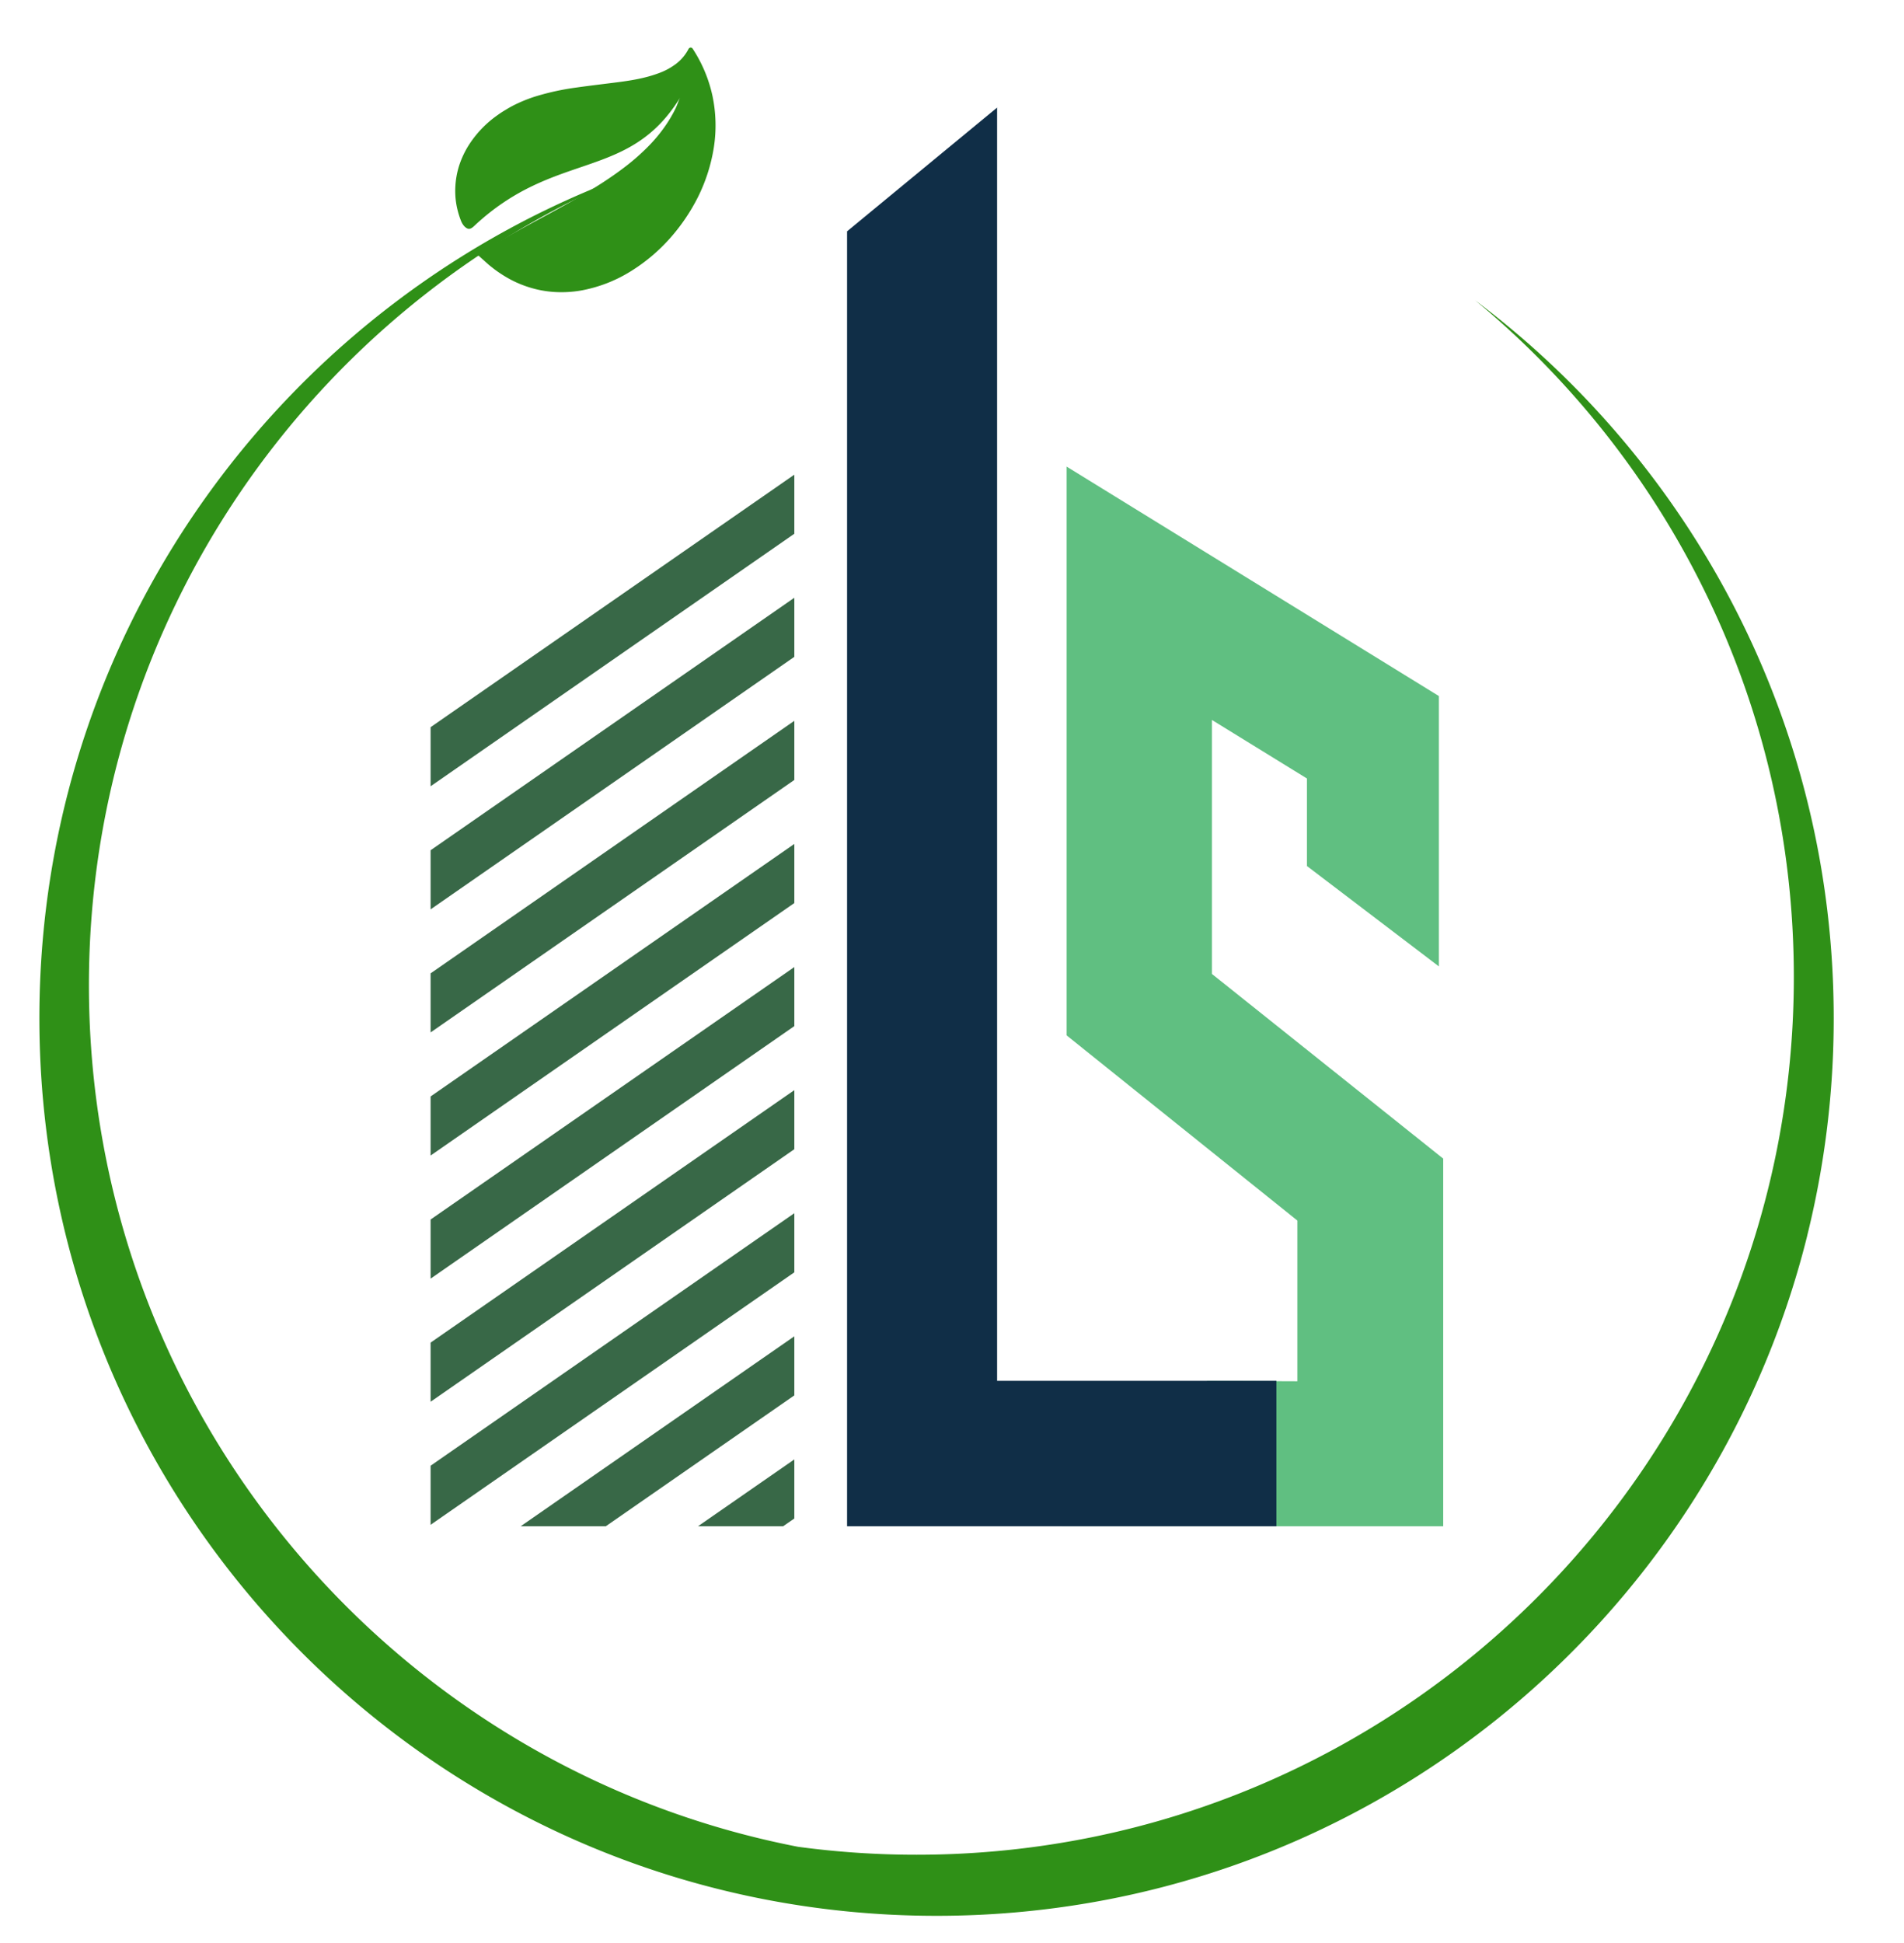
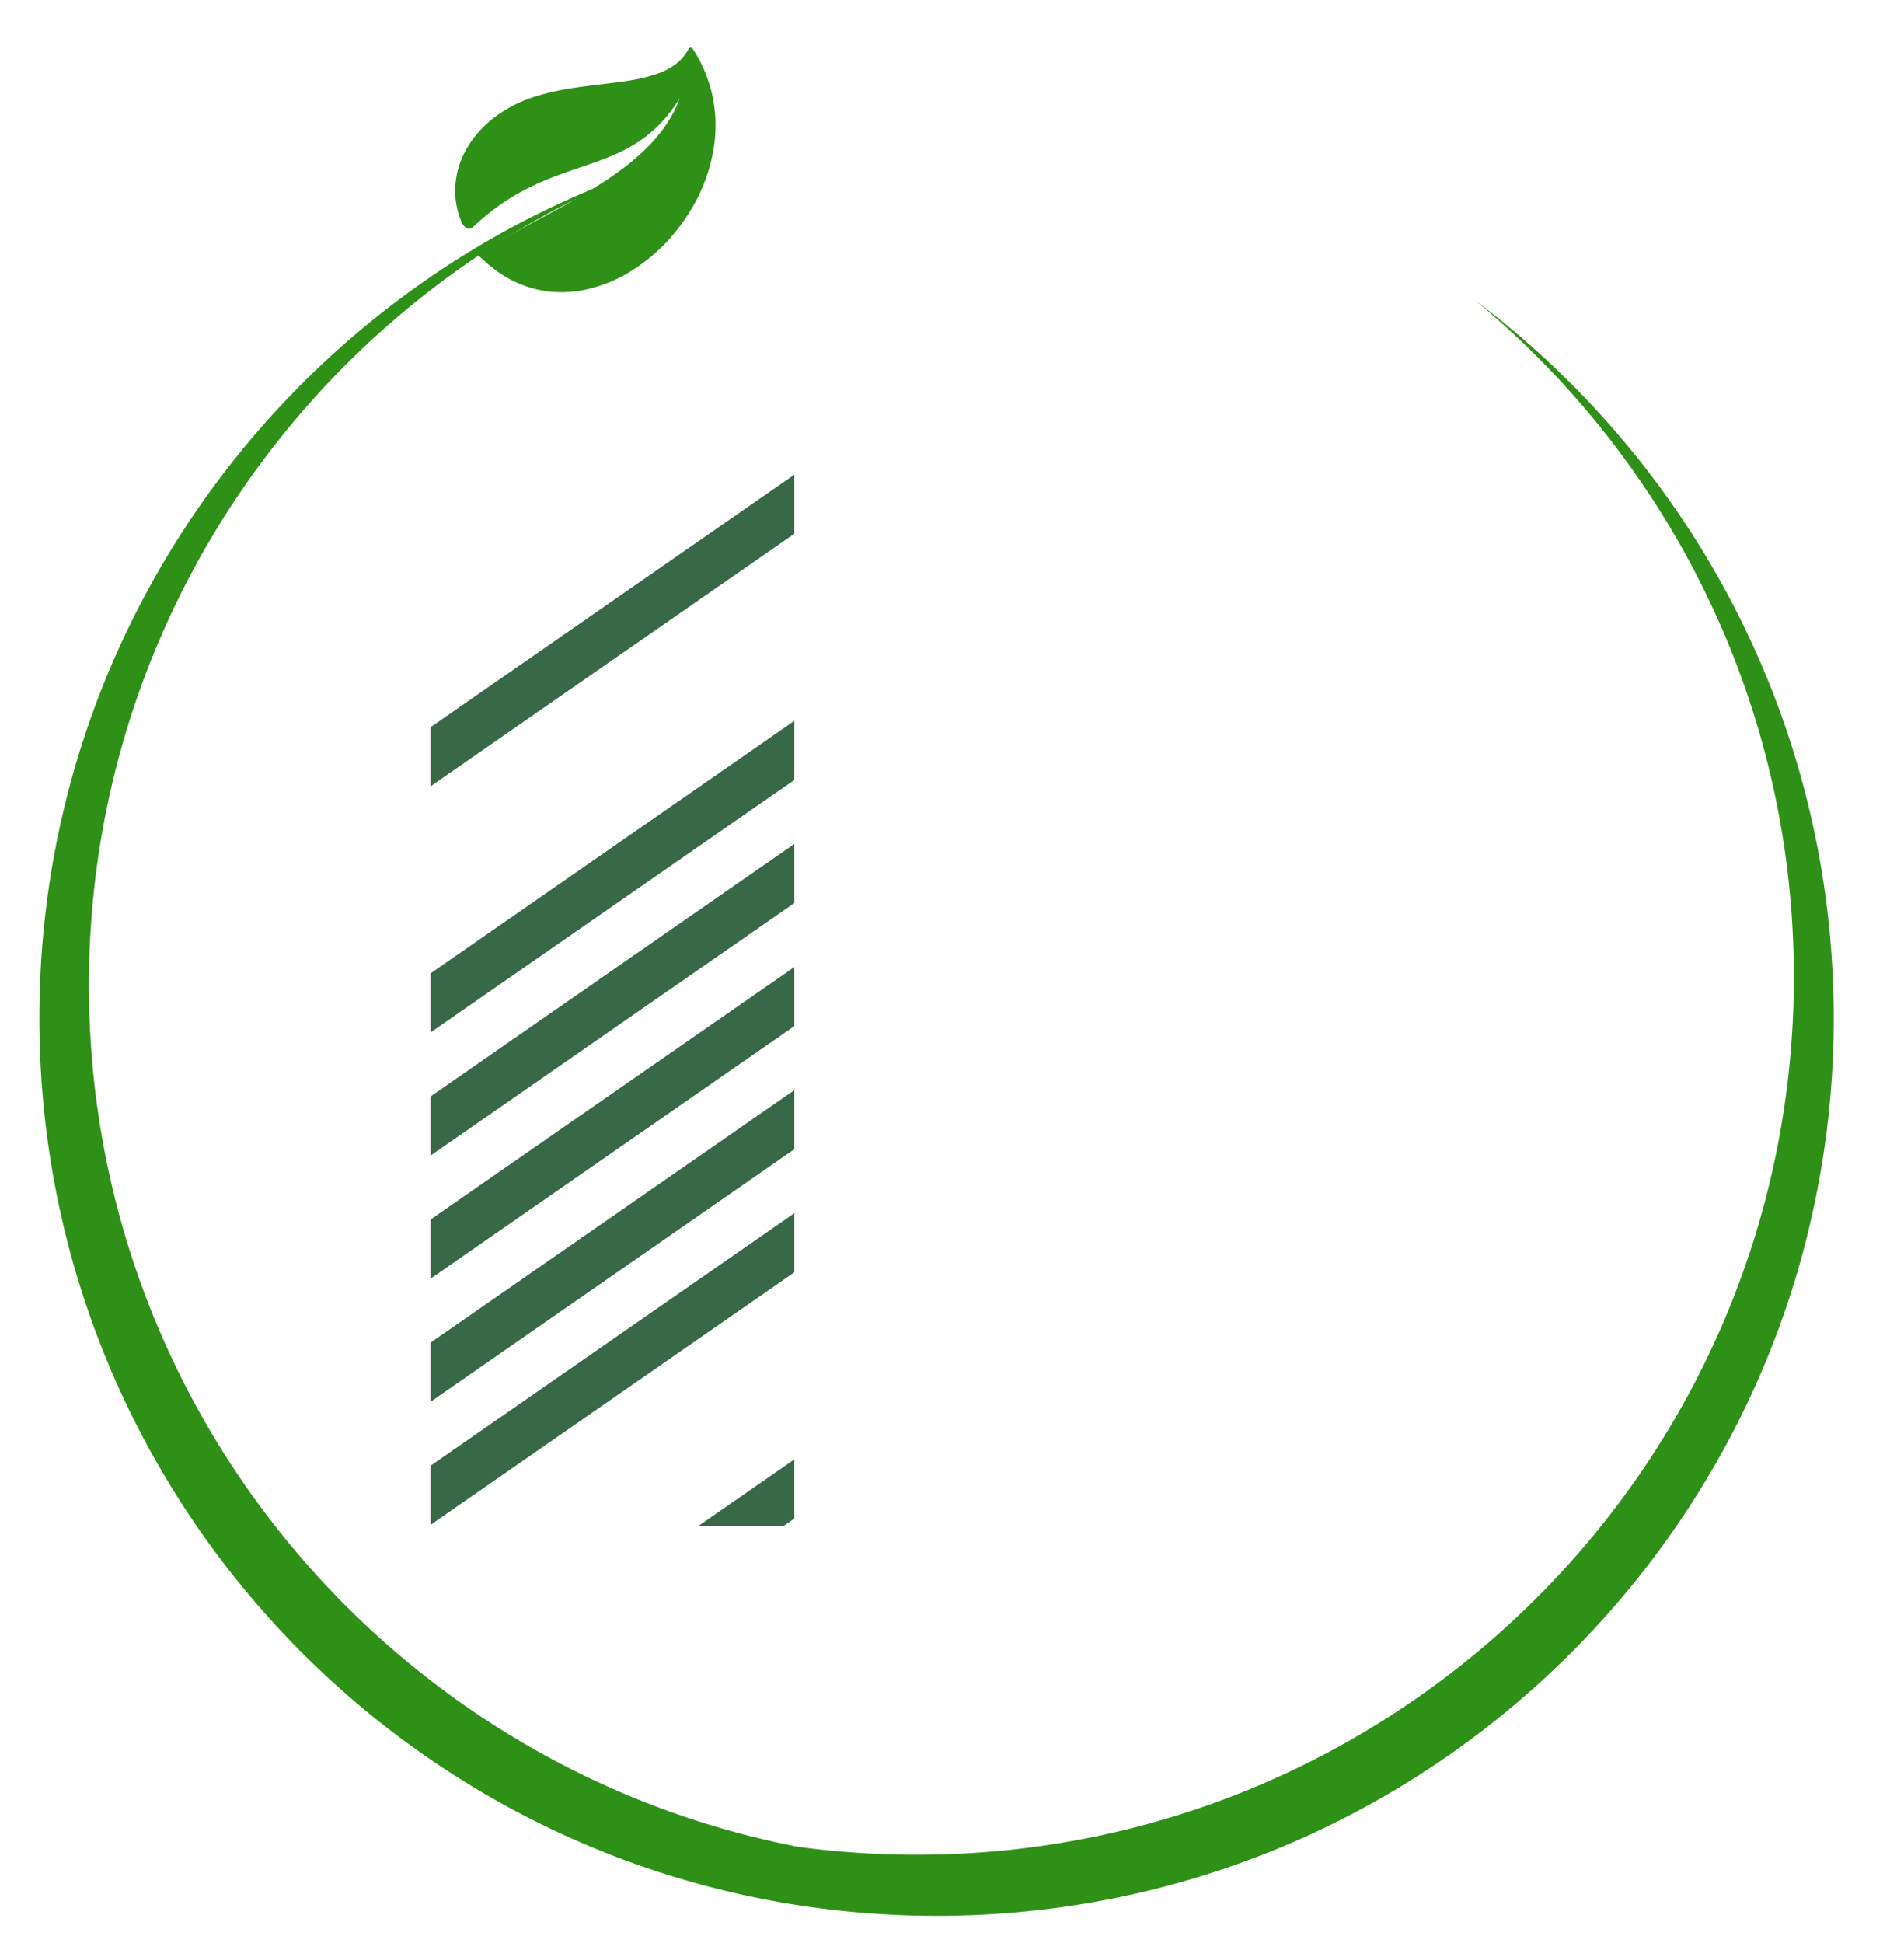
<svg xmlns="http://www.w3.org/2000/svg" viewBox="0 0 1080 1101.7">
  <defs>
    <style>.cls-1{fill:#2f9017;}.cls-2{fill:#60bf81;}.cls-3{fill:#102e47;}.cls-4{fill:#386847;}</style>
  </defs>
  <g id="Camada_7" data-name="Camada 7">
    <path class="cls-1" d="M1040.13,577.28a510,510,0,0,1-15.05,123.34l0,.09c-55.15,221.43-255.34,385.48-493.83,385.48-281.06,0-508.91-227.84-508.91-508.91q0-5.85.13-11.66c4.83-214.86,142.83-396.85,334.7-466.69C177.06,173.8,50.44,351.41,50.44,558.59c0,242.19,173,444,402.2,488.46a501,501,0,0,0,67.27,4.51c274.82,0,497.6-222.78,497.6-497.6,0-154.42-70.34-292.41-180.72-383.67C960.27,263.14,1040.13,410.89,1040.13,577.28Z" />
-     <path class="cls-2" d="M818.63,865.32H602.26V799.68l79.89-12.76,2.58-4,51.16.2V692L605,587V264.53L816.18,394.64V547.92L741.34,491V441.38l-53.89-33.19v144l131.18,104.7Zm0,0" />
-     <path class="cls-3" d="M480.48,865.32V131.15L565.58,61V782.88H724v82.44Zm0,0" />
    <path class="cls-4" d="M244.25,412.28v33.5L450.56,302.62v-33.5Zm0,0" />
-     <path class="cls-4" d="M244.25,482.05v33.52L450.56,372.41v-33.5Zm0,0" />
+     <path class="cls-4" d="M244.25,482.05v33.52v-33.5Zm0,0" />
    <path class="cls-4" d="M244.25,551.85v33.49L450.56,442.21V408.68Zm0,0" />
    <path class="cls-4" d="M244.25,621.64v33.5L450.56,512V478.48Zm0,0" />
    <path class="cls-4" d="M244.25,691.41v33.52L450.56,581.77V548.28Zm0,0" />
    <path class="cls-4" d="M244.25,761.2v33.53L450.56,651.56V618.07Zm0,0" />
    <path class="cls-4" d="M244.25,831v33.5L450.56,721.36V687.84Zm0,0" />
-     <path class="cls-4" d="M295.35,865.32h48.28l106.93-74.19v-33.5Zm0,0" />
    <path class="cls-4" d="M395.93,865.32h48.28l6.35-4.39v-33.5Zm0,0" />
    <path class="cls-1" d="M390.62,27.63l0,0a25.15,25.15,0,0,1-7.15,8.57,37.18,37.18,0,0,1-10.08,5.39c-7.26,2.69-15,4-22.78,5s-15.55,1.89-23.38,3a145.25,145.25,0,0,0-23.22,5A82.84,82.84,0,0,0,292.8,59c-1.84.88-3.57,1.81-5.36,2.89-.85.52-1.67,1-2.52,1.54s-1.74,1.12-2.54,1.73a60.6,60.6,0,0,0-16.81,17.64,51.61,51.61,0,0,0-5.19,11.29,47.57,47.57,0,0,0-2.12,12.34A44.83,44.83,0,0,0,259.52,119a47.74,47.74,0,0,0,1.9,6c.74,2,2.15,4,3.93,4.64,1.37.49,2.77-.74,3.49-1.4,46.22-43.44,87.76-25.31,117-73-.85,1.38-1.37,3.57-2.58,6.11a76.71,76.71,0,0,1-5.44,9.39A87,87,0,0,1,369,81.68a122.52,122.52,0,0,1-12.28,11.21c-4.64,3.69-9.73,7.28-15.14,10.8-10.83,7-22.95,13.66-35.15,20.25S282,137.19,270.85,144.41l6.07,5.42.27.24c.94.8,2,1.6,3,2.4a73.44,73.44,0,0,0,6.24,4.22,62,62,0,0,0,13.71,6.19,60,60,0,0,0,14.79,2.69,65.35,65.35,0,0,0,14.92-.91,80.69,80.69,0,0,0,27.53-10.6,100.69,100.69,0,0,0,22.45-18.74,108.44,108.44,0,0,0,16.35-24.15,97,97,0,0,0,8.76-27.78,81.22,81.22,0,0,0-.82-29.08,79.32,79.32,0,0,0-11.24-26.73,1.35,1.35,0,0,0-.44-.45,1.6,1.6,0,0,0-.66-.16,1.31,1.31,0,0,0-1.13.66" />
  </g>
</svg>